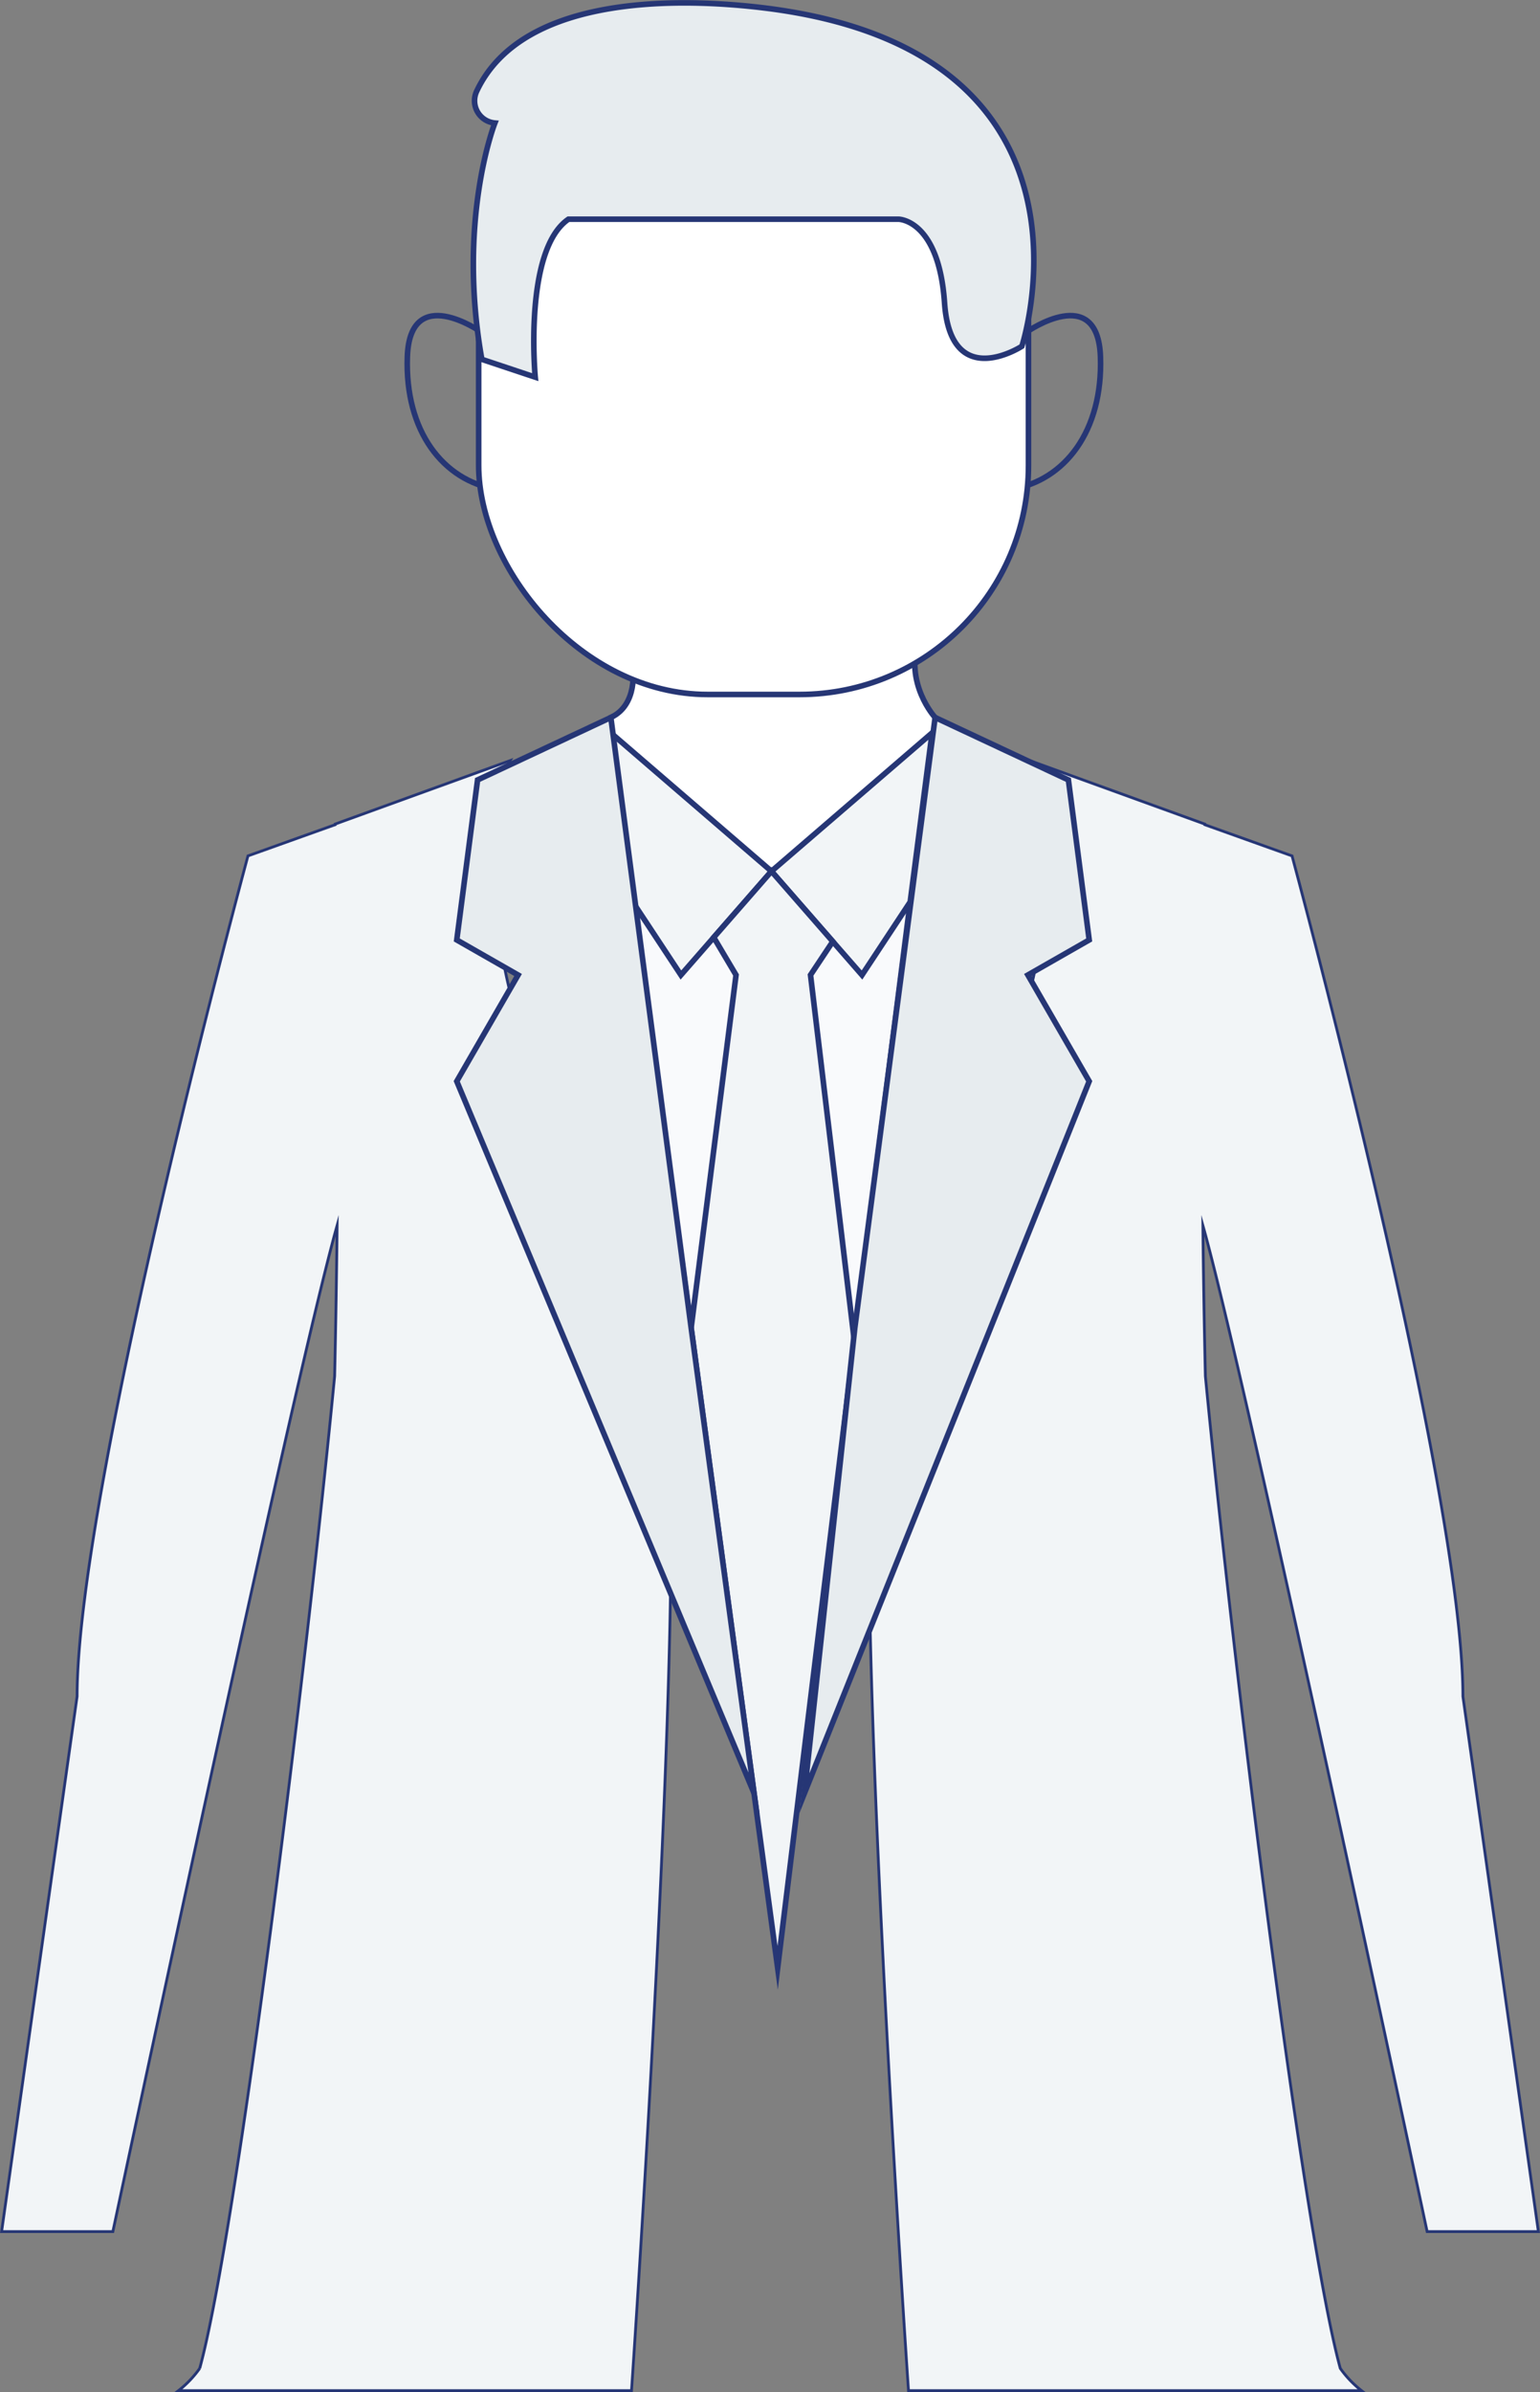
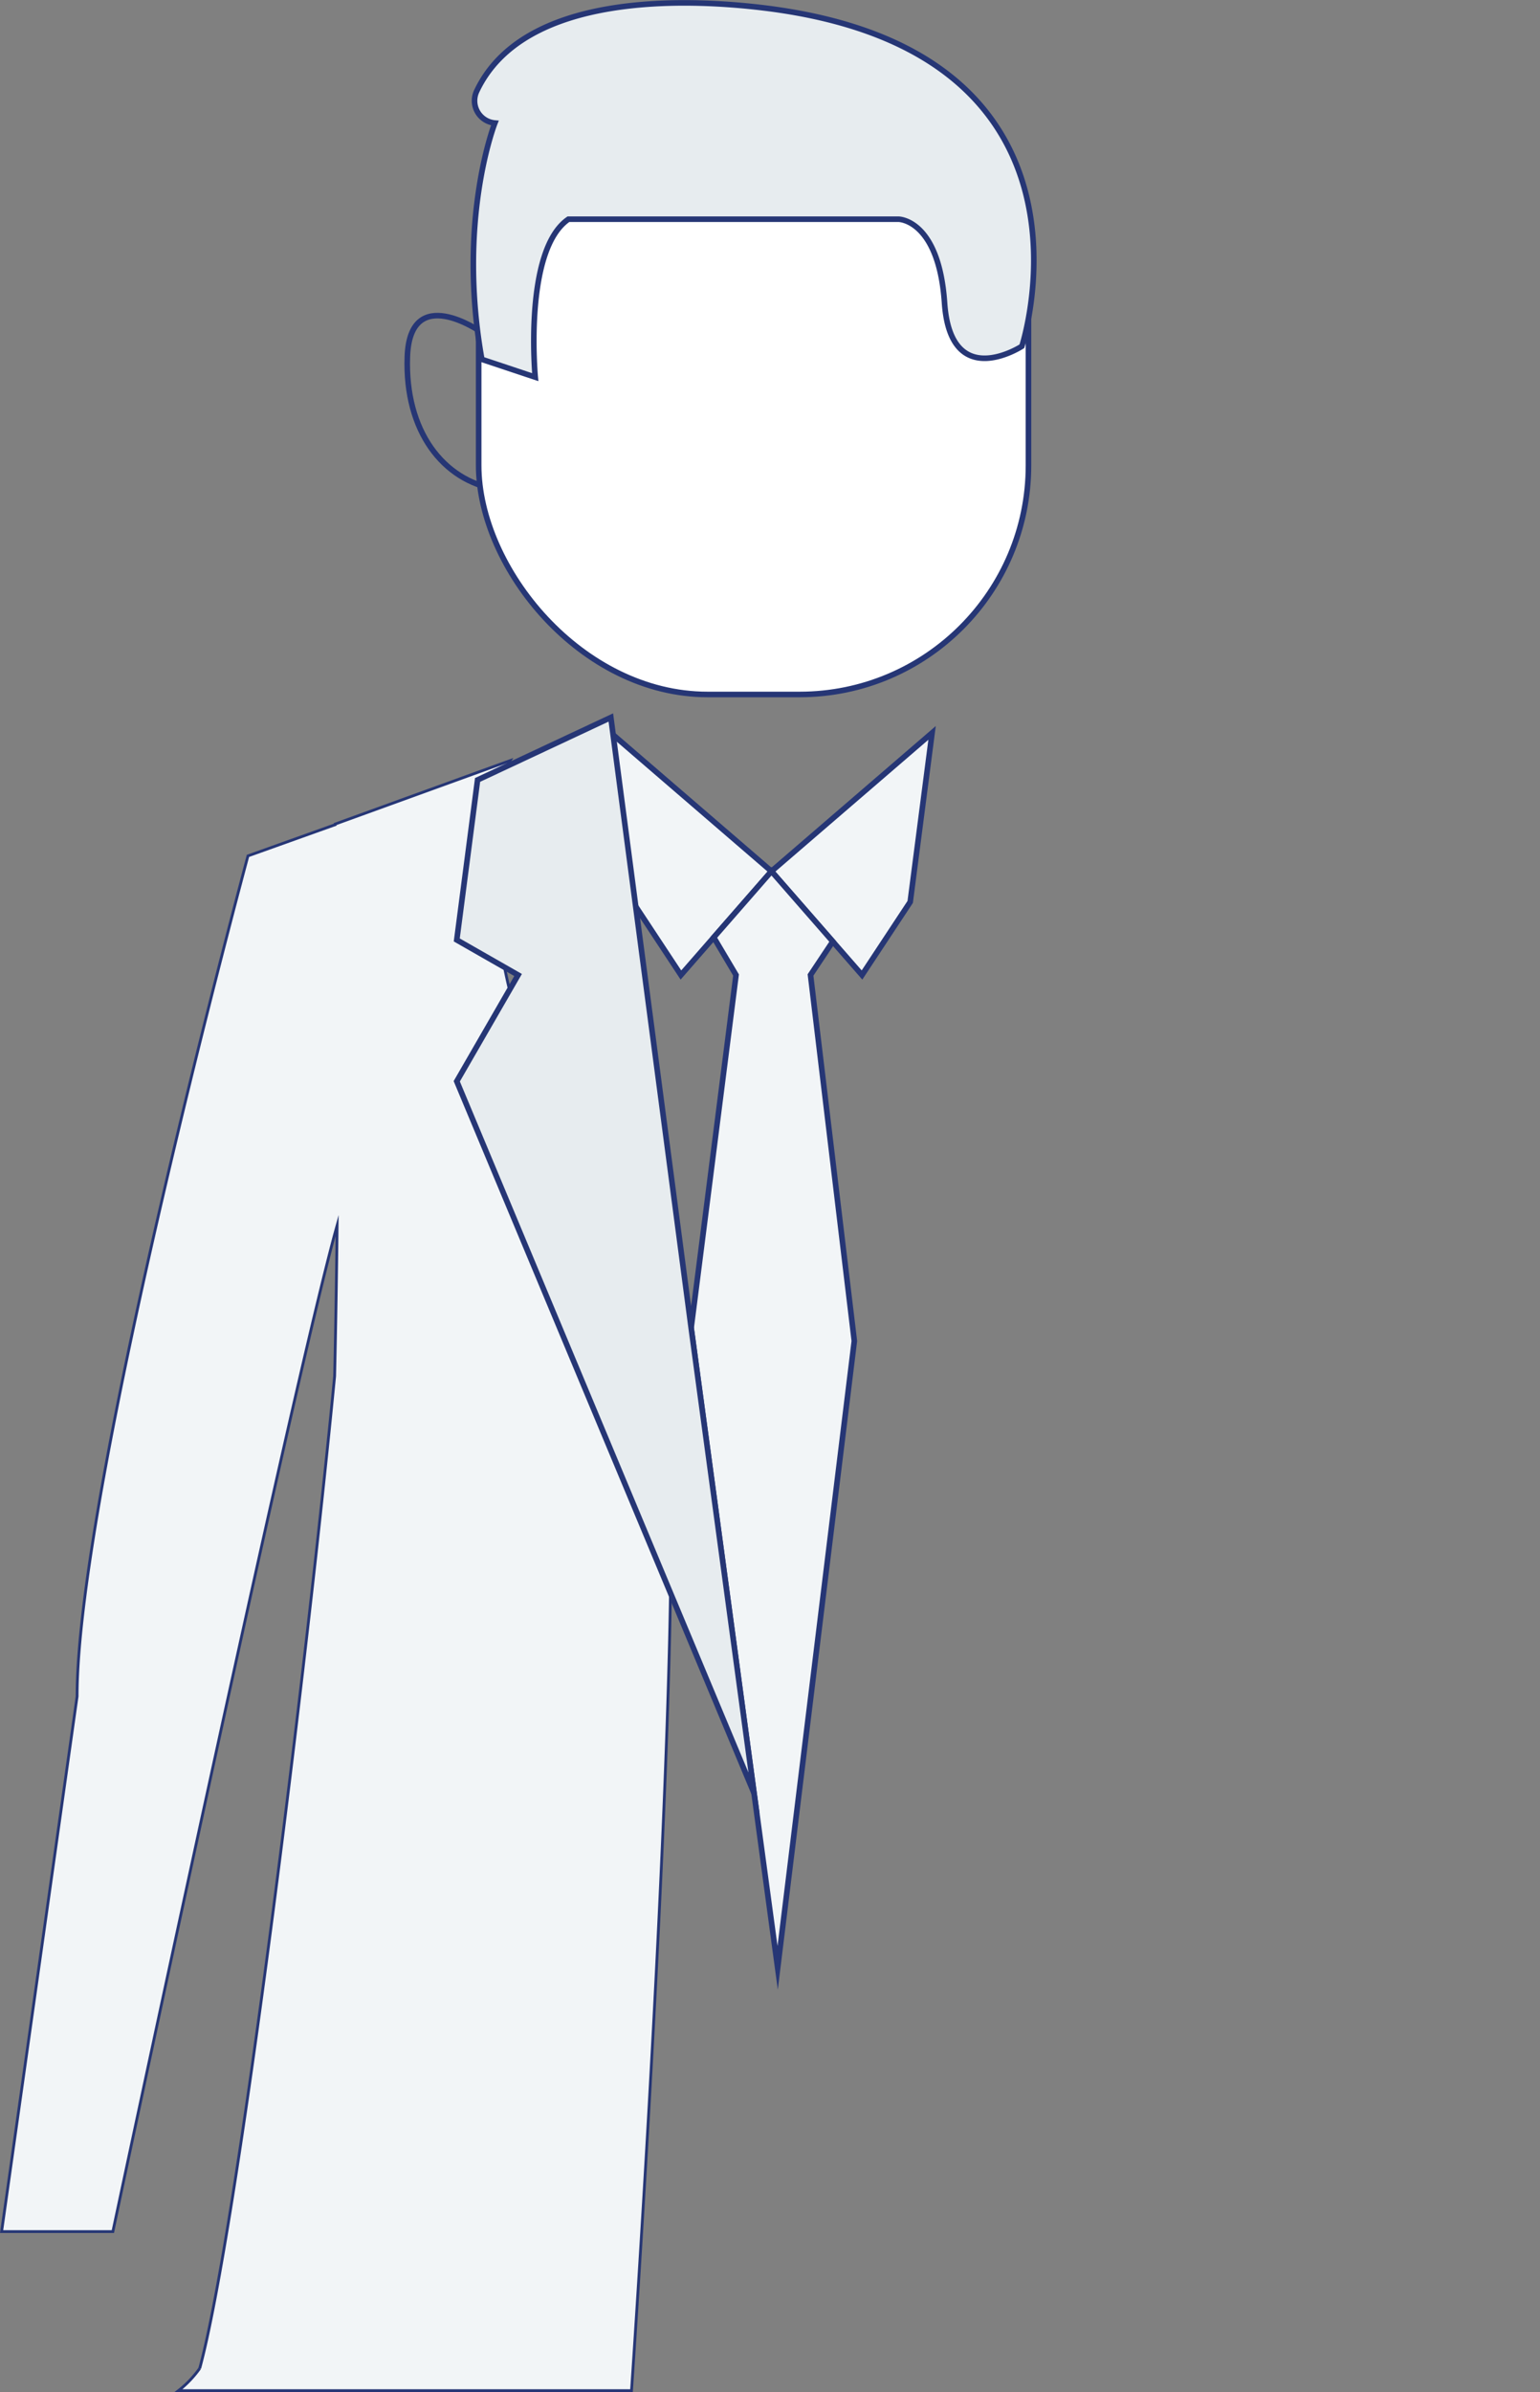
<svg xmlns="http://www.w3.org/2000/svg" width="275.796" height="428.149" viewBox="0 0 275.796 428.149">
  <rect x="0" y="0" width="275.796" height="428.149" fill="#808080" stroke="none" />
  <g id="Group_2643" data-name="Group 2643" transform="translate(0.288 0.521)">
-     <path id="Path_8269" data-name="Path 8269" d="M991.551,352.39s12.685-8.87,13.149,4.47-6.414,22.17-15.963,23.73C988.737,380.591,990.955,370.395,991.551,352.39Z" transform="translate(-807.911 -293.527)" fill="none" stroke="#263675" stroke-miterlimit="10" stroke-width="1" />
    <path id="Path_8270" data-name="Path 8270" d="M1001.908,352.39s-12.685-8.87-13.149,4.47,6.414,22.17,15.963,23.73C1004.722,380.591,1002.5,370.395,1001.908,352.39Z" transform="translate(-916.096 -293.527)" fill="none" stroke="#263675" stroke-miterlimit="10" stroke-width="1" />
-     <path id="Path_5255" data-name="Path 5255" d="M702.821,54.116c6.8,11.2,1.919,42.315-5.737,58.325-3.622,7.572-6.907,15.976-15.213,37.361l-6.644,17.737c-4.776,23.43,5.845,178.328,5.845,178.328H762.2a19.049,19.049,0,0,1-3.8-3.983c-6.69-24.482-19.165-125.715-24.159-177.588-.214-9.327-.357-18.377-.446-26.975C741.529,164.7,773.953,317.4,773.953,317.4h19.926l-13.517-95.792c0-37.436-30.6-150.443-30.6-150.443l-15.617-5.585v-.108Z" transform="translate(-518.659 81.512)" fill="#f2f5f7" stroke="#263675" stroke-miterlimit="10" stroke-width="0.5" />
    <path id="Path_5255-2" data-name="Path 5255" d="M669.228,65.471v.108l-15.617,5.585s-30.6,113.007-30.6,150.443L609.492,317.4h19.926s32.427-152.7,40.157-180.078c-.089,8.6-.231,17.648-.443,26.975-5,51.873-17.472,153.106-24.16,177.588a19.056,19.056,0,0,1-3.8,3.983H722.3s10.62-154.9,5.842-178.328L721.5,149.8c-8.3-21.385-11.588-29.79-15.211-37.361-7.656-16.01-12.539-47.127-5.739-58.325Z" transform="translate(-609.492 81.512)" fill="#f2f5f7" stroke="#263675" stroke-miterlimit="10" stroke-width="0.5" />
-     <path id="Path_8261" data-name="Path 8261" d="M660.86,50.455s1.011,6.517-3.918,8.826l-3.665,21.773,21.575,8.629,14.515,5.886,30.6-25.106-4.949-11.181s-5.643-6.081-2.9-14.319Z" transform="translate(-547.834 68.621)" fill="#fff" stroke="#263675" stroke-miterlimit="10" stroke-width="1" />
-     <path id="Path_8262" data-name="Path 8262" d="M656.425,64.618h49.69l-10,78.589L686.3,172.041l-19.417-31.187Z" transform="translate(-543.399 96.302)" fill="#f9fafc" stroke="#263675" stroke-miterlimit="10" stroke-width="1" />
    <path id="Path_8263" data-name="Path 8263" d="M654.8,52.054,683.562,76.82,667.347,95.389l-8.63-13.076Z" transform="translate(-545.691 78.608)" fill="#f2f5f7" stroke="#263675" stroke-miterlimit="10" stroke-width="1" />
    <path id="Path_8264" data-name="Path 8264" d="M695.506,52.054,666.742,76.82l16.215,18.568,8.631-13.076Z" transform="translate(-528.871 78.608)" fill="#f2f5f7" stroke="#263675" stroke-miterlimit="10" stroke-width="1" />
    <path id="Path_8265" data-name="Path 8265" d="M675.152,62.338,664.815,74.175l3.994,6.731-8.04,63.159,15.494,114.549,13.73-112.2-7.846-65.513,3.988-5.991Z" transform="translate(-537.281 93.09)" fill="#f2f5f7" stroke="#263675" stroke-miterlimit="10" stroke-width="1" />
    <path id="Path_8266" data-name="Path 8266" d="M670.934,50.908l-23.868,11.18-3.727,28.637L654.323,97l-10.984,19.026,53.244,127.43-11.267-83.3Z" transform="translate(-561.827 76.994)" fill="#e7ecef" stroke="#263675" stroke-miterlimit="10" stroke-width="1" />
-     <path id="Path_8267" data-name="Path 8267" d="M692.6,50.908l23.868,11.18,3.727,28.637L709.21,97l10.984,19.026-51,127.43,9.024-83.3Z" transform="translate(-525.418 76.994)" fill="#e7ecef" stroke="#263675" stroke-miterlimit="10" stroke-width="1" />
    <rect id="Rectangle_2030" data-name="Rectangle 2030" width="98.465" height="119.257" rx="41" transform="translate(85.435 4.527)" fill="#fff" stroke="#263675" stroke-miterlimit="10" stroke-width="1" />
    <path id="Path_8268" data-name="Path 8268" d="M646.091,61.595l9.565,3.189s-2.126-22.746,5.951-28.273H720.7s7.227,0,8.258,14.984c1.1,16.073,13.85,7.762,13.85,7.762S760.063,6.345,696.469-1.325c-13.118-1.58-42.9-3.061-51.327,14.991a4,4,0,0,0,3.159,5.616l.128.012S641.626,36.513,646.091,61.595Z" transform="translate(-560.09 2.202)" fill="#e7ecef" stroke="#263675" stroke-miterlimit="10" stroke-width="1" />
  </g>
</svg>